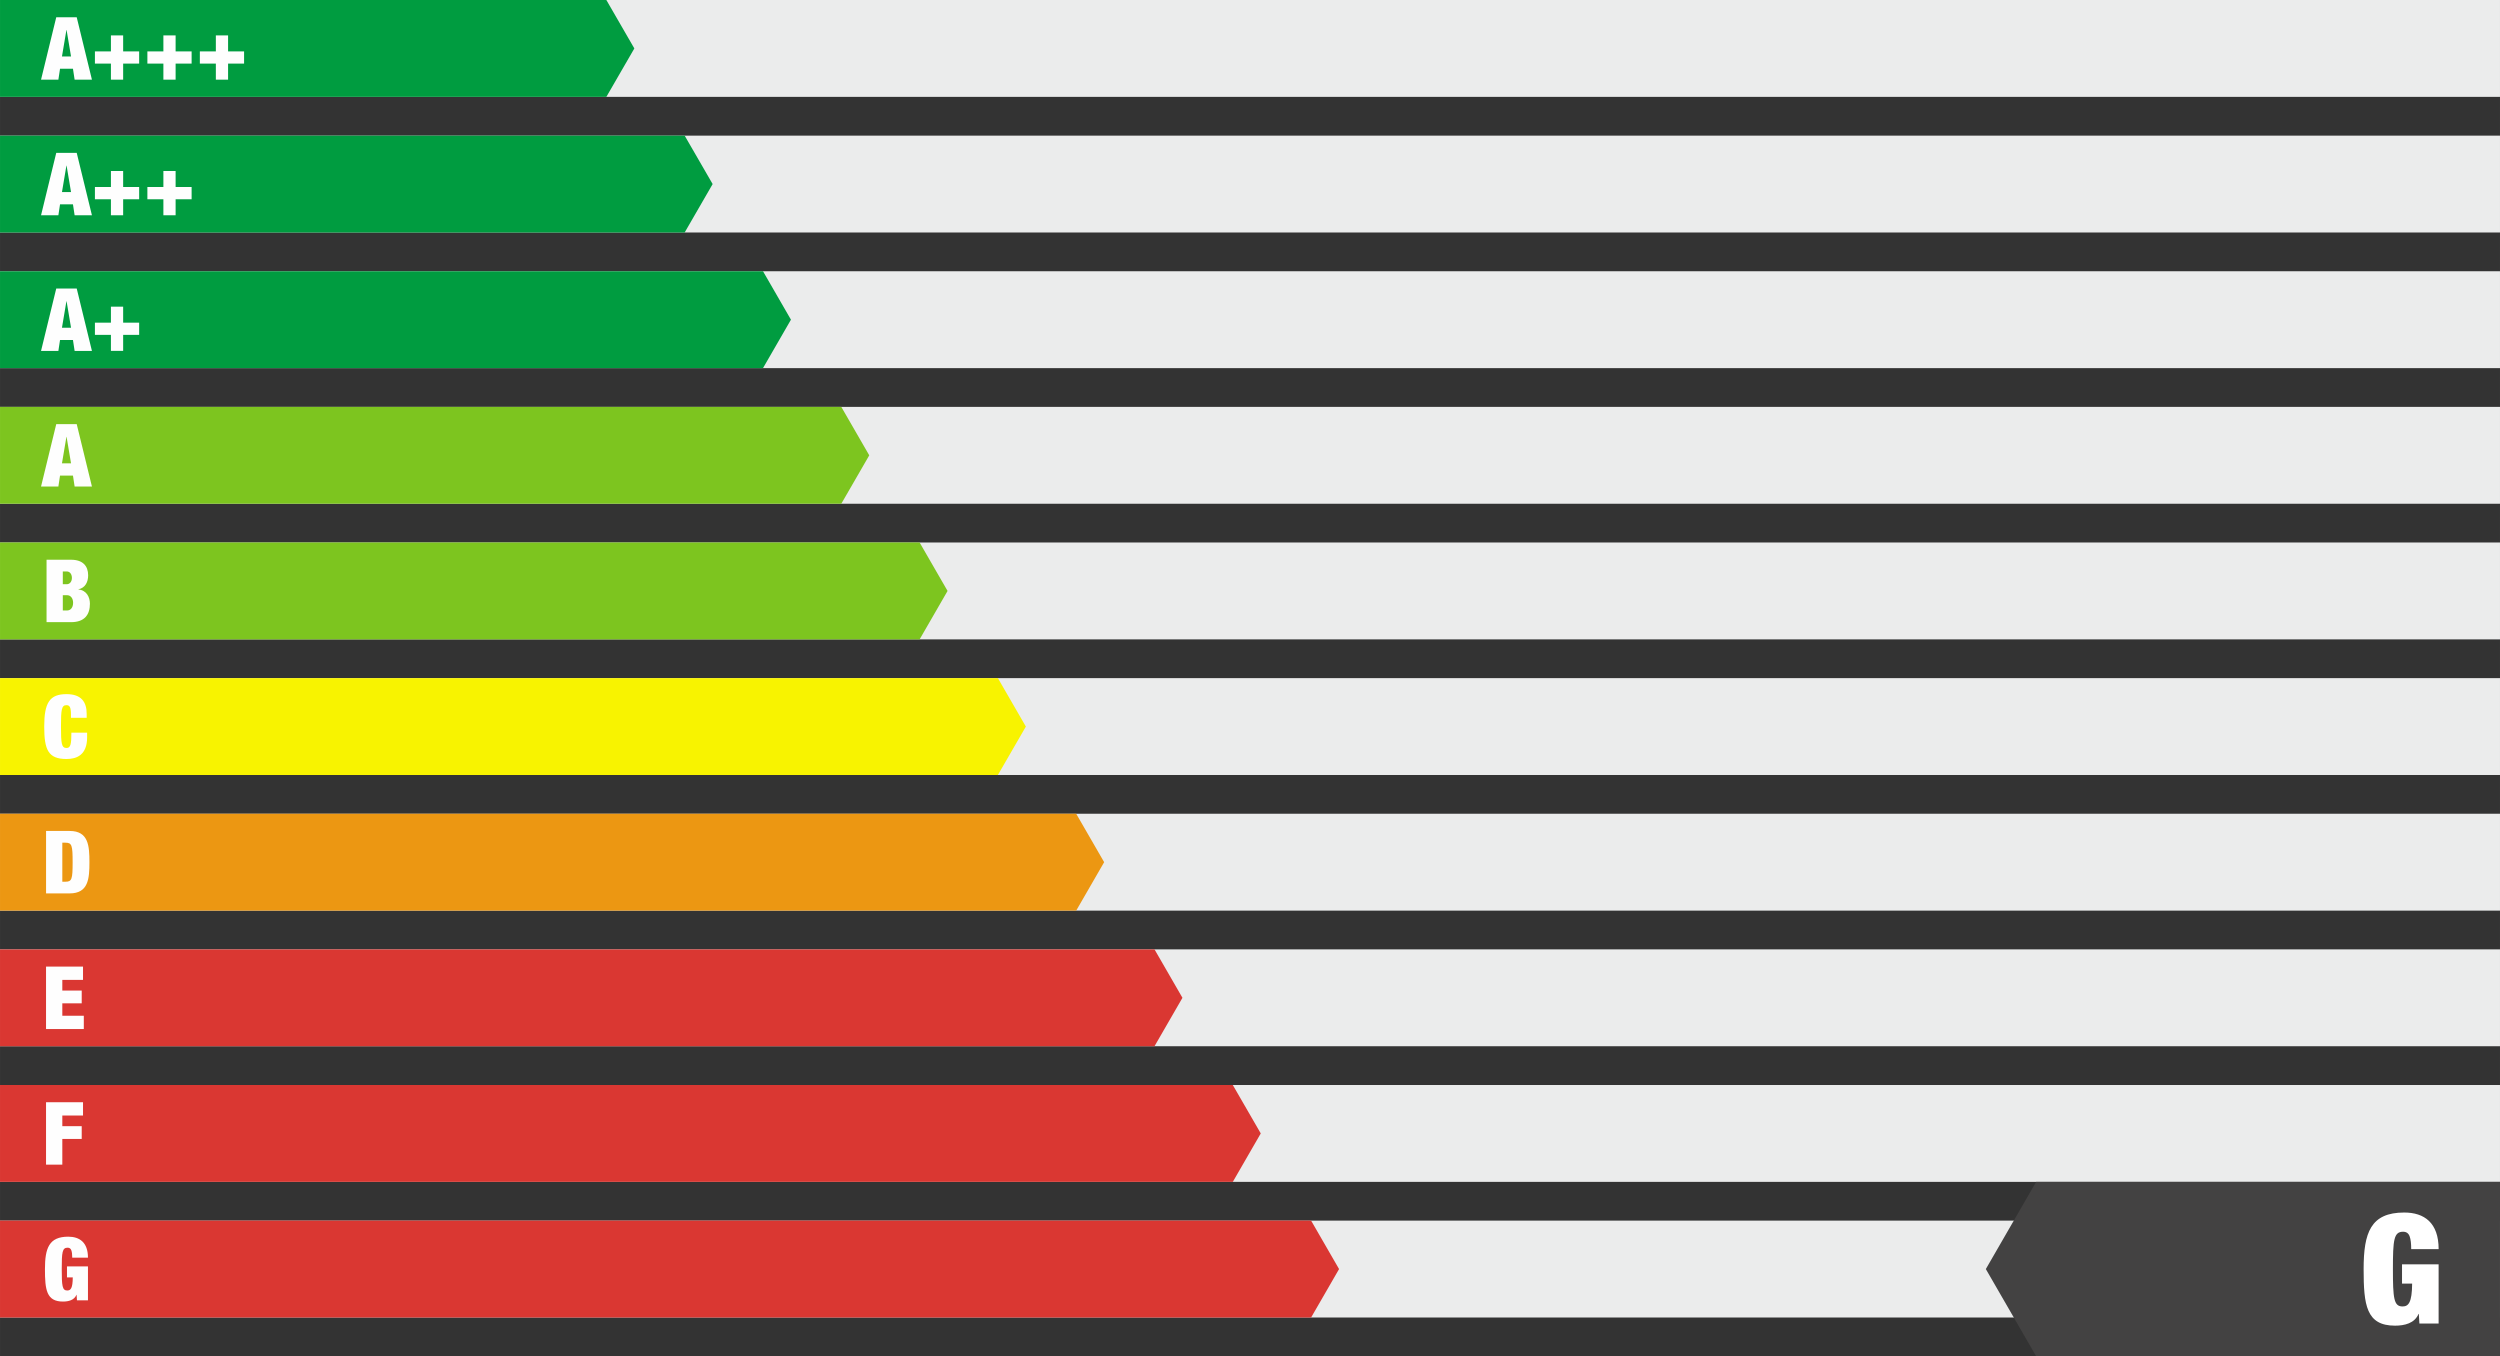
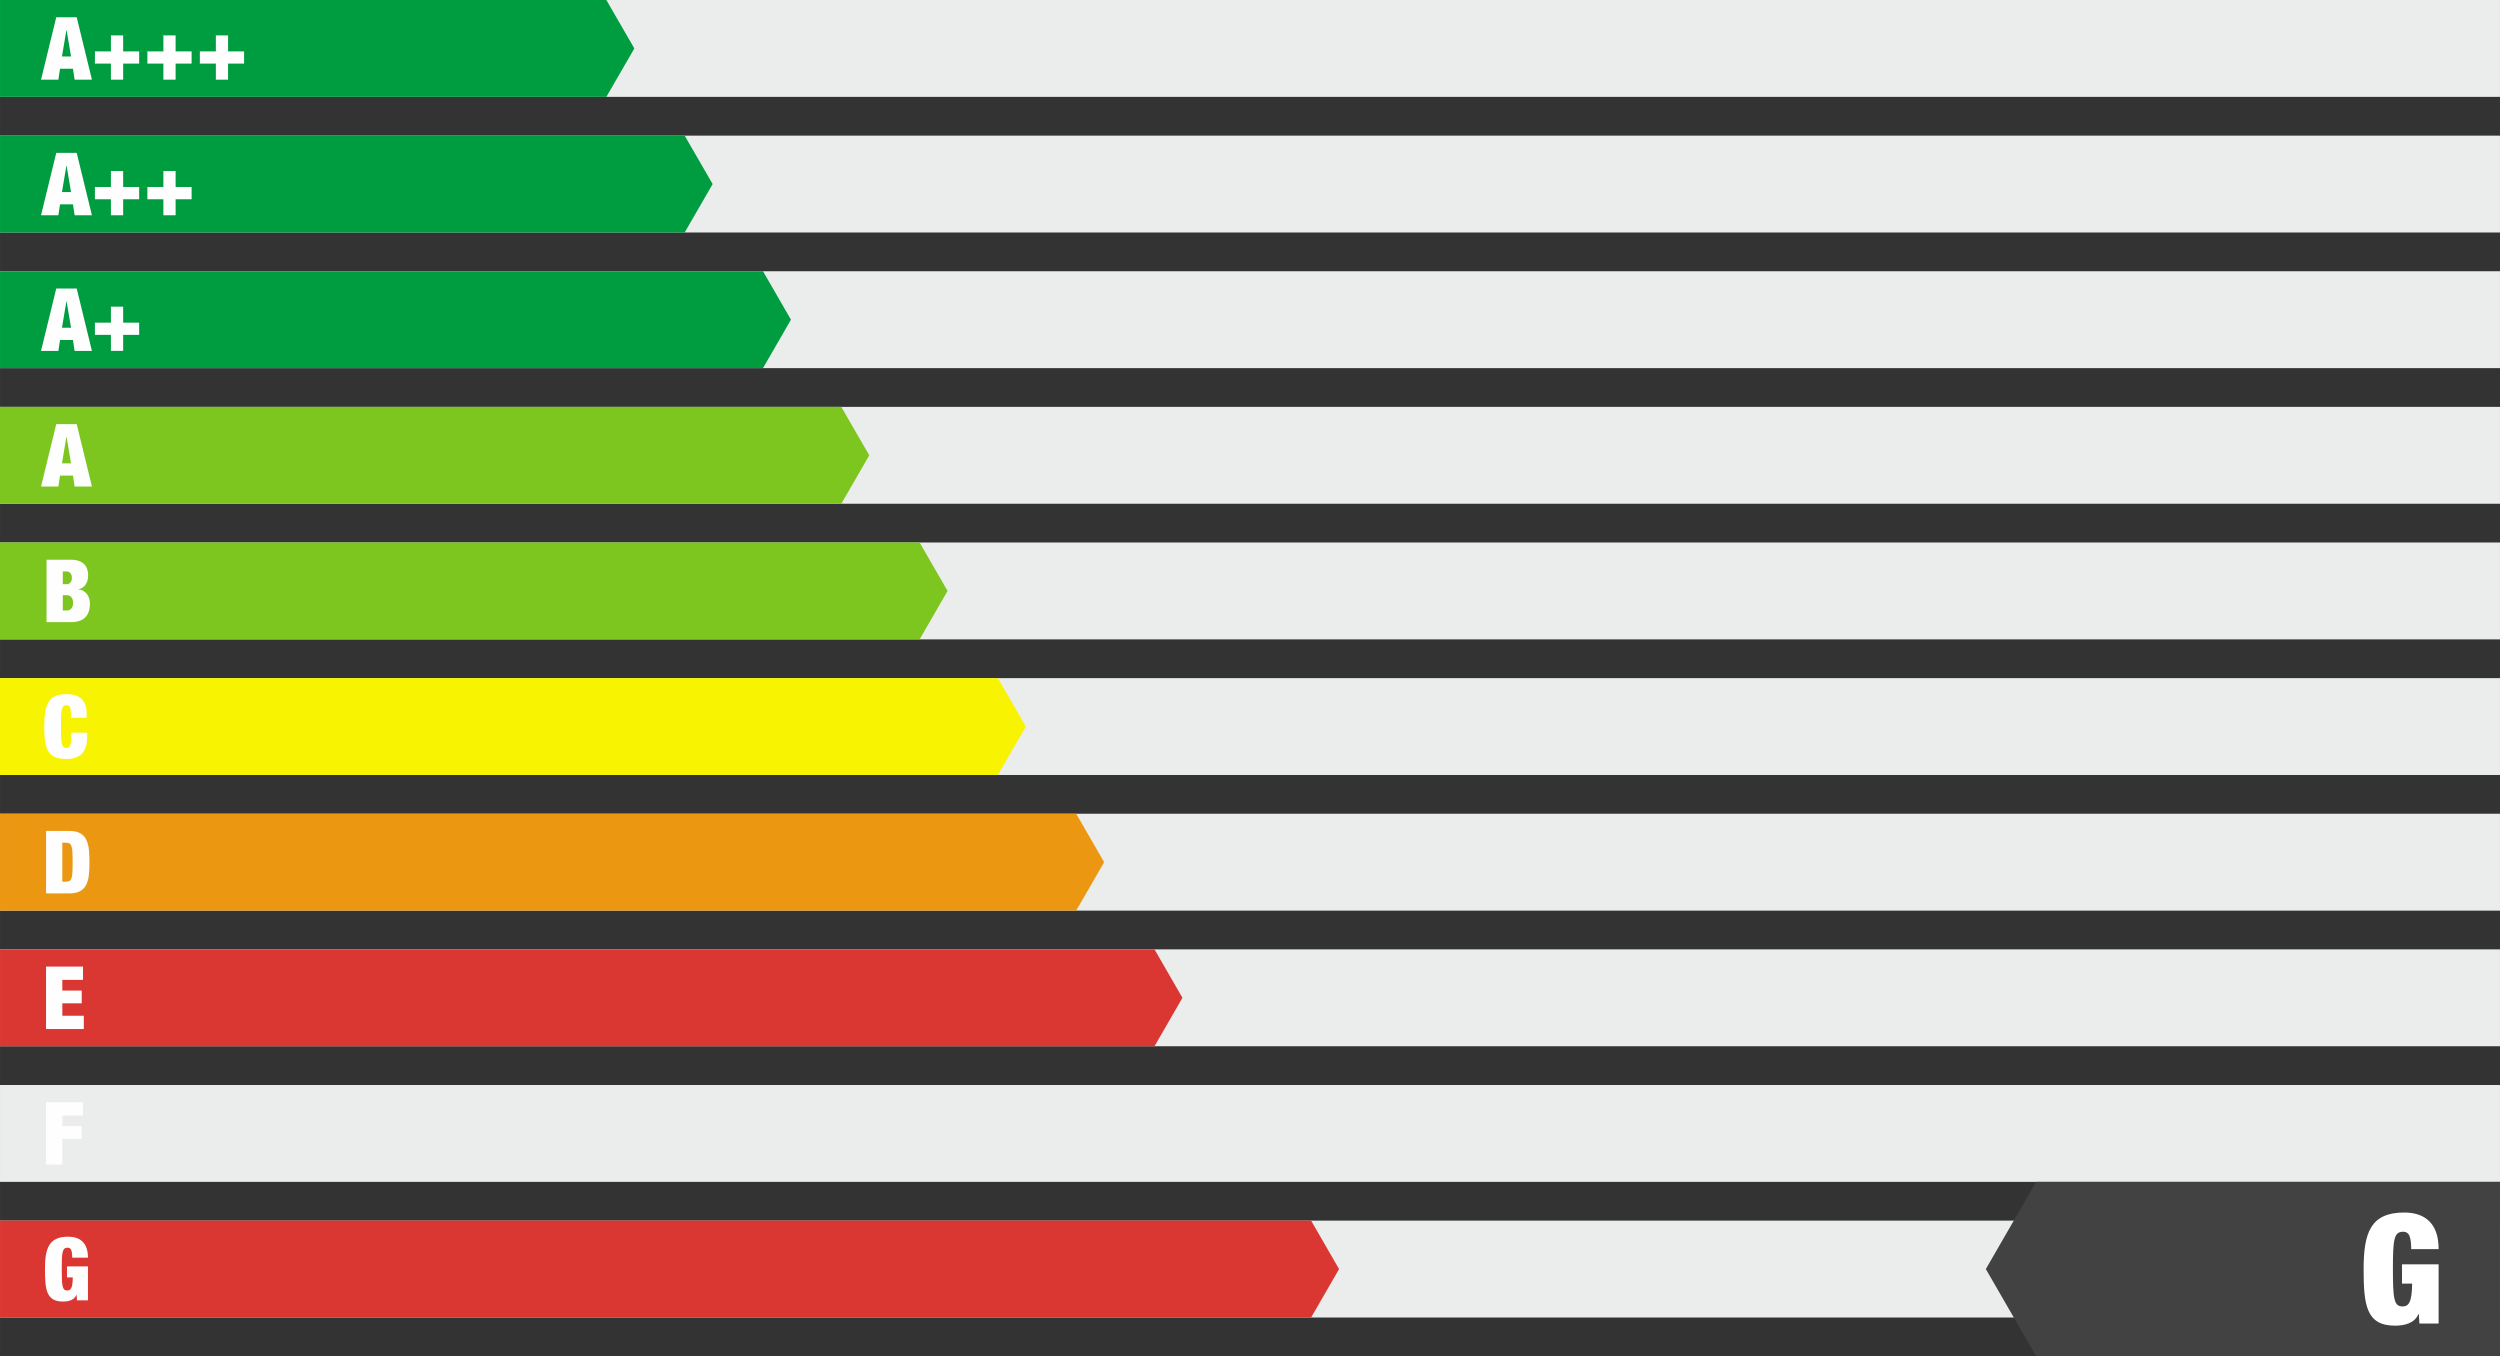
<svg xmlns="http://www.w3.org/2000/svg" xml:space="preserve" width="176.722mm" height="95.872mm" version="1.1" style="shape-rendering:geometricPrecision; text-rendering:geometricPrecision; image-rendering:optimizeQuality; fill-rule:evenodd; clip-rule:evenodd" viewBox="0 0 920.1 499.16">
  <rect x="0" y="0" width="920.1" height="499.16" fill="#333333" stroke="none" />
  <defs>
    <style type="text/css">
   
    .fil1 {fill:#009C40}
    .fil7 {fill:#434242}
    .fil2 {fill:#7DC51F}
    .fil5 {fill:#DA3732}
    .fil0 {fill:#EBECEC}
    .fil4 {fill:#EC9712}
    .fil3 {fill:#F8F300}
    .fil6 {fill:#FEFEFE;fill-rule:nonzero}
    .fil8 {fill:white;fill-rule:nonzero}
   
  </style>
  </defs>
  <g id="Ebene_x0020_1">
    <polygon class="fil0" points="0,99.83 920.1,99.83 920.1,135.49 0,135.49 " />
    <polygon class="fil0" points="0,149.75 920.1,149.75 920.1,185.4 0,185.4 " />
    <polygon class="fil0" points="0,199.66 920.1,199.66 920.1,235.32 0,235.32 " />
    <polygon class="fil0" points="0,249.58 920.1,249.58 920.1,285.23 0,285.23 " />
    <polygon class="fil0" points="0,299.49 920.1,299.49 920.1,335.15 0,335.15 " />
    <polygon class="fil0" points="0,349.41 920.1,349.41 920.1,385.06 0,385.06 " />
    <polygon class="fil0" points="0,399.33 920.1,399.33 920.1,434.98 0,434.98 " />
    <polygon class="fil0" points="0,449.24 920.1,449.24 920.1,484.9 0,484.9 " />
    <polygon class="fil1" points="0,99.83 280.81,99.83 291.1,117.66 280.81,135.49 0,135.49 " />
    <polygon class="fil2" points="0,149.75 309.63,149.75 319.92,167.58 309.63,185.4 309.63,185.4 0,185.4 " />
    <polygon class="fil2" points="0,199.66 338.45,199.66 348.74,217.49 338.45,235.32 0,235.32 " />
    <polygon class="fil3" points="0,249.58 367.26,249.58 377.56,267.41 367.26,285.23 0,285.23 " />
    <polygon class="fil4" points="0,299.49 396.08,299.49 406.37,317.32 396.08,335.15 396.08,335.15 0,335.15 " />
    <polygon class="fil5" points="0,349.41 424.9,349.41 435.19,367.24 424.9,385.06 424.9,385.06 0,385.06 " />
-     <polygon class="fil5" points="0,399.33 453.72,399.33 464.01,417.15 453.72,434.98 0,434.98 " />
    <polygon class="fil5" points="0,449.24 482.54,449.24 492.83,467.07 482.54,484.9 0,484.9 " />
    <path class="fil6" d="M15.11 129.15l6.37 0 0.61 -4.02 4.76 0 0.61 4.02 6.37 0 -5.6 -22.97 -7.53 0 -5.6 22.97zm11.04 -8.53l-3.35 0 1.64 -9.75 0.06 0 1.64 9.75zm14.67 -1.87l-5.89 0 0 4.5 5.89 0 0 5.89 4.5 0 0 -5.89 5.89 0 0 -4.5 -5.89 0 0 -5.89 -4.5 0 0 5.89z" />
    <path class="fil6" d="M15.11 179.06l6.37 0 0.61 -4.02 4.76 0 0.61 4.02 6.37 0 -5.6 -22.97 -7.53 0 -5.6 22.97zm11.04 -8.53l-3.35 0 1.64 -9.75 0.06 0 1.64 9.75z" />
    <path class="fil6" d="M17.13 228.98l9.04 0c4.99,0 6.92,-2.8 6.92,-6.79 0,-2.38 -1.22,-4.96 -4.25,-5.24l0 -0.06c2.54,-0.51 3.6,-2.7 3.6,-5.15 0,-3.44 -1.99,-5.73 -6.27,-5.73l-9.04 0 0 22.97zm5.98 -18.66l1.45 0c1.22,0 1.9,1.09 1.9,2.38 0,1.22 -0.68,2.32 -1.9,2.32l-1.45 0 0 -4.7zm0 8.75l1.67 0c1.09,0 2.12,1 2.12,2.77 0,1.87 -1.03,2.83 -2.12,2.83l-1.67 0 0 -5.6z" />
    <path class="fil6" d="M26.11 264.19l5.79 0 0 -1.45c0,-4.44 -2.03,-7.27 -7.43,-7.27 -6.21,0 -8.2,3.15 -8.2,11.94 0,8.56 1.48,11.94 8.2,11.94 3.83,0 7.59,-1.54 7.59,-7.98l0 -1.71 -5.79 0c0,4.34 -0.32,5.63 -1.8,5.63 -1.83,0 -2.03,-1.67 -2.03,-7.88 0,-6.21 0.19,-7.88 2.03,-7.88 1.16,0 1.64,0.77 1.64,3.38l0 1.29z" />
    <path class="fil6" d="M22.93 310.15l1.19 0c2.32,0 2.61,0.97 2.61,7.18 0,6.21 -0.29,7.18 -2.61,7.18l-1.19 0 0 -14.35zm-5.98 18.66l8.69 0c6.92,0 7.27,-5.47 7.27,-11.49 0,-6.02 -0.35,-11.49 -7.27,-11.49l-8.69 0 0 22.97z" />
    <polygon class="fil6" points="16.94,378.73 30.84,378.73 30.84,373.84 22.93,373.84 22.93,369.27 30.07,369.27 30.07,364.57 22.93,364.57 22.93,360.64 30.55,360.64 30.55,355.75 16.94,355.75 " />
    <polygon class="fil6" points="16.94,428.64 22.93,428.64 22.93,419.18 30.07,419.18 30.07,414.48 22.93,414.48 22.93,410.56 30.55,410.56 30.55,405.67 16.94,405.67 " />
    <path class="fil6" d="M24.66 470.13l2.12 0c-0.03,4.02 -0.77,4.83 -2.03,4.83 -1.83,0 -2.03,-1.67 -2.03,-7.88 0,-6.21 0.19,-7.88 2.16,-7.88 0.71,0 1.16,0.35 1.38,1 0.22,0.61 0.32,1.51 0.32,2.67l5.79 0c0,-5.57 -3.02,-7.72 -7.27,-7.72 -7.08,0 -8.56,4.25 -8.56,11.94 0,7.59 0.55,11.94 6.63,11.94 2.03,0 4.15,-0.51 4.96,-2.48l0.06 0 0.13 2.03 4.05 0 0 -12.48 -7.72 0 0 4.05z" />
    <polygon class="fil0" points="0,49.92 920.1,49.92 920.1,85.57 0,85.57 " />
    <polygon class="fil1" points="0,49.92 251.98,49.92 262.28,67.74 251.98,85.57 0,85.57 " />
    <path class="fil6" d="M15.11 79.23l6.37 0 0.61 -4.02 4.76 0 0.61 4.02 6.37 0 -5.6 -22.97 -7.53 0 -5.6 22.97zm11.04 -8.53l-3.35 0 1.64 -9.75 0.06 0 1.64 9.75zm14.67 -1.87l-5.89 0 0 4.5 5.89 0 0 5.89 4.5 0 0 -5.89 5.89 0 0 -4.5 -5.89 0 0 -5.89 -4.5 0 0 5.89zm19.31 0l-5.89 0 0 4.5 5.89 0 0 5.89 4.5 0 0 -5.89 5.89 0 0 -4.5 -5.89 0 0 -5.89 -4.5 0 0 5.89z" />
    <polygon class="fil0" points="0,0 920.1,0 920.1,35.65 0,35.65 " />
    <polygon class="fil1" points="-0,0 223.16,0 233.46,17.83 223.16,35.65 -0,35.65 " />
    <path class="fil6" d="M15.11 29.32l6.37 0 0.61 -4.02 4.76 0 0.61 4.02 6.37 0 -5.6 -22.97 -7.53 0 -5.6 22.97zm11.04 -8.53l-3.35 0 1.64 -9.75 0.06 0 1.64 9.75zm14.67 -1.87l-5.89 0 0 4.5 5.89 0 0 5.89 4.5 0 0 -5.89 5.89 0 0 -4.5 -5.89 0 0 -5.89 -4.5 0 0 5.89zm19.31 0l-5.89 0 0 4.5 5.89 0 0 5.89 4.5 0 0 -5.89 5.89 0 0 -4.5 -5.89 0 0 -5.89 -4.5 0 0 5.89zm19.31 0l-5.89 0 0 4.5 5.89 0 0 5.89 4.5 0 0 -5.89 5.89 0 0 -4.5 -5.89 0 0 -5.89 -4.5 0 0 5.89z" />
    <polygon class="fil7" points="730.87,467.07 749.39,499.16 920.1,499.16 920.1,434.98 749.39,434.98 " />
    <path class="fil8" d="M884.07 472.41l3.7 0c-0.06,7.02 -1.35,8.42 -3.54,8.42 -3.2,0 -3.54,-2.92 -3.54,-13.75 0,-10.83 0.34,-13.75 3.76,-13.75 1.23,0 2.02,0.62 2.41,1.74 0.39,1.07 0.56,2.64 0.56,4.66l10.1 0c0,-9.71 -5.28,-13.47 -12.68,-13.47 -12.35,0 -14.93,7.41 -14.93,20.82 0,13.25 0.95,20.82 11.56,20.82 3.54,0 7.24,-0.9 8.64,-4.32l0.11 0 0.22 3.54 7.07 0 0 -21.78 -13.47 0 0 7.07z" />
  </g>
</svg>